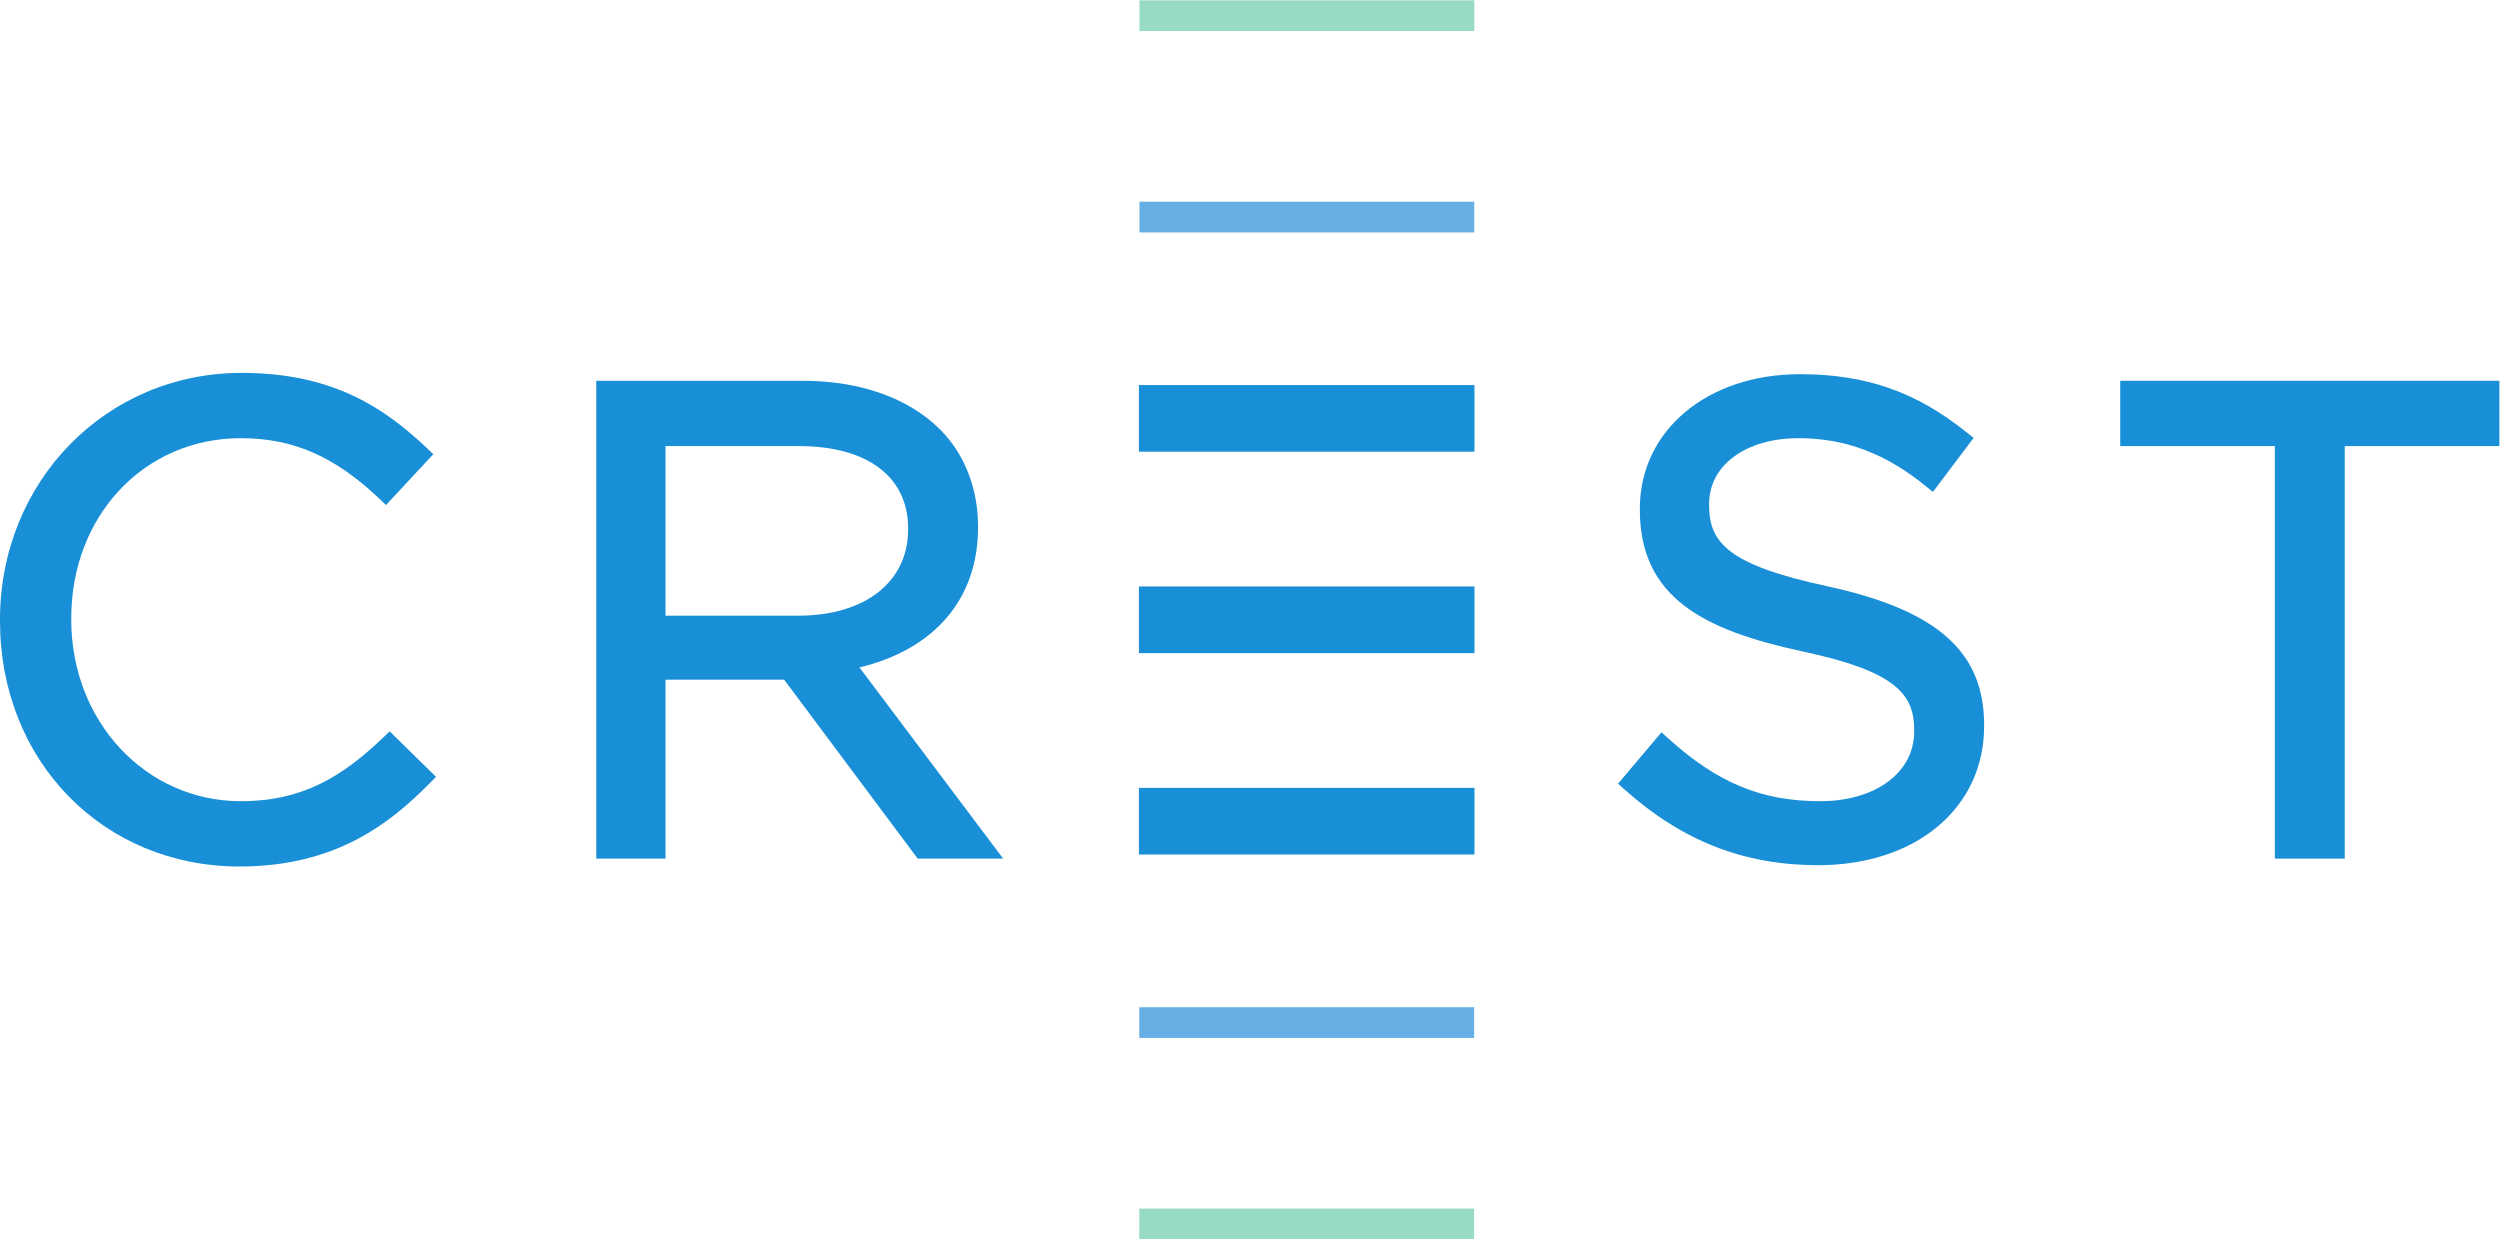
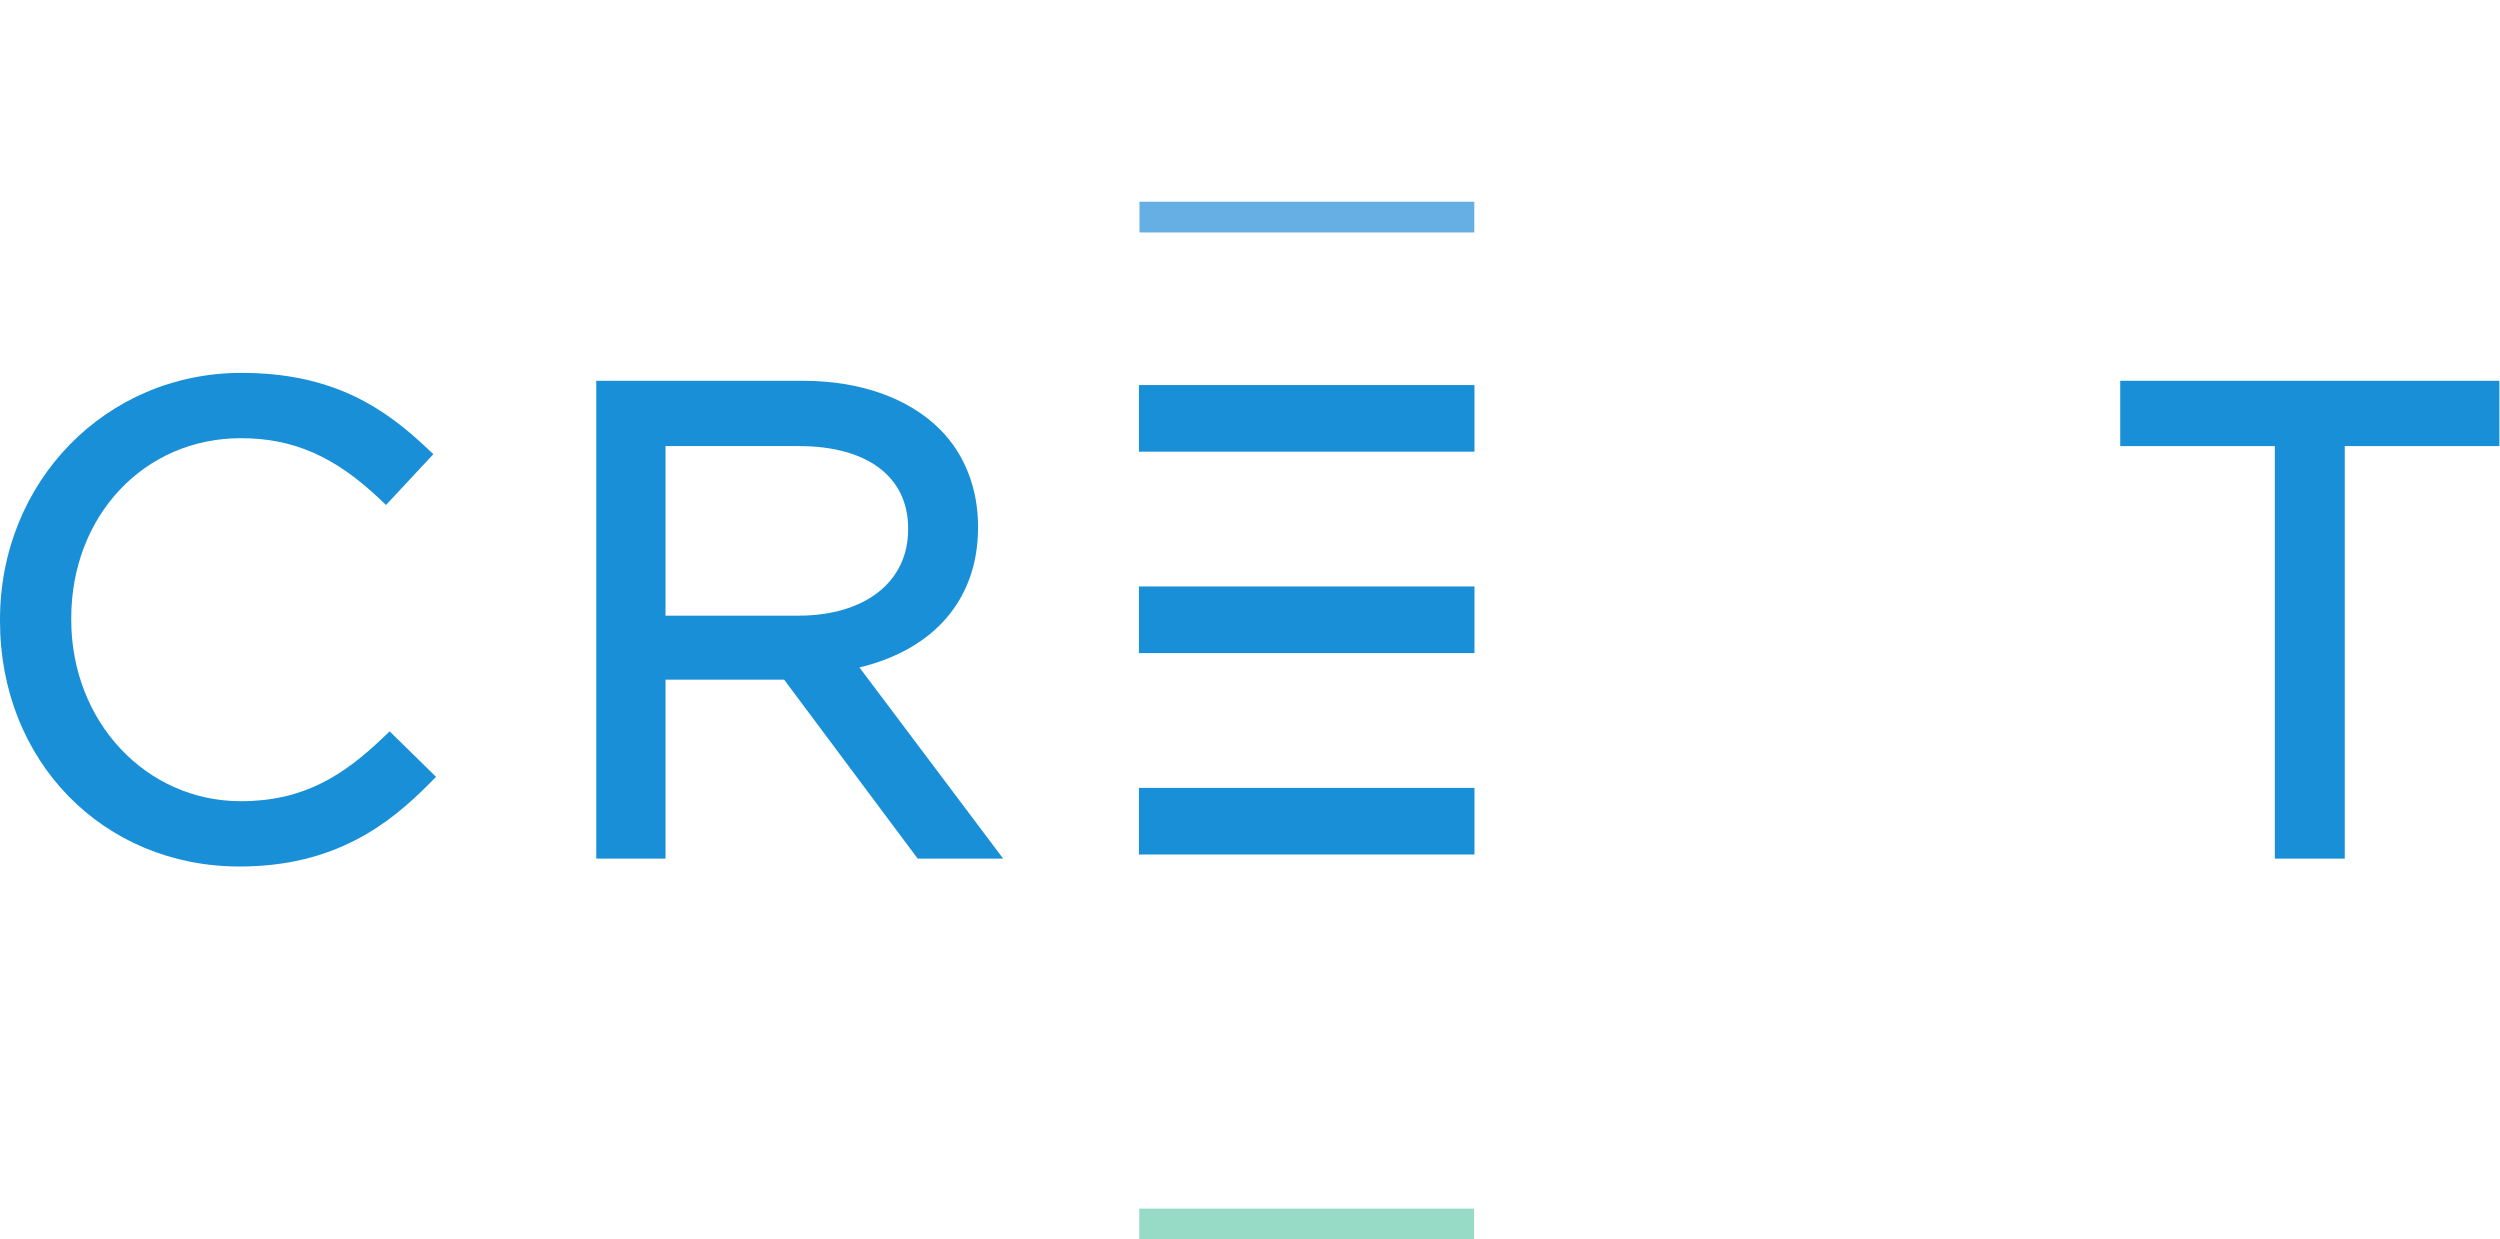
<svg xmlns="http://www.w3.org/2000/svg" xmlns:ns1="http://sodipodi.sourceforge.net/DTD/sodipodi-0.dtd" xmlns:ns2="http://www.inkscape.org/namespaces/inkscape" version="1.1" id="svg2" xml:space="preserve" width="451.379" height="223.767" viewBox="0 0 451.379 223.767" ns1:docname="2b0cfb8aa9008337fa0acfa994a5d988.eps">
  <defs id="defs6" />
  <ns1:namedview id="namedview4" pagecolor="#ffffff" bordercolor="#666666" borderopacity="1.0" ns2:pageshadow="2" ns2:pageopacity="0.0" ns2:pagecheckerboard="0" />
  <g id="g8" ns2:groupmode="layer" ns2:label="ink_ext_XXXXXX" transform="matrix(1.333,0,0,-1.333,0,223.767)">
    <g id="g10" transform="scale(0.1)">
      <path d="M 519.598,680.23 C 465.07,628.148 411.336,593.461 326.281,593.461 197.43,593.461 96.492,701.453 96.492,839.305 v 1.781 c 0,139.137 98.785,244.064 229.789,244.064 70.957,0 127.176,-24.63 187.996,-82.33 l 8.571,-8.14 64.101,68.84 -8.469,7.98 C 522.234,1124.53 452.855,1173.61 327.172,1173.61 143.711,1173.61 0,1026.76 0,839.305 V 837.52 C 0,647.949 139.508,505.012 324.5,505.012 c 128.922,0 202.688,57.16 257.848,113.097 l 8.242,8.352 -62.801,61.59 -8.191,-7.821" style="fill:#188fd7;fill-opacity:1;fill-rule:nonzero;stroke:none" id="path12" />
      <path d="m 901.434,1074.45 h 180.776 c 92.56,0 147.81,-41.61 147.81,-111.278 v -1.781 c 0,-70.848 -58.36,-116.621 -148.7,-116.621 H 901.434 Z M 1324.73,964.059 v 1.793 c 0,51.408 -18.31,98.008 -51.55,131.238 -42.44,42.45 -108.36,65.82 -185.62,65.82 H 807.621 V 515.699 h 93.813 v 242.399 h 160.656 l 180.9,-242.399 h 115.75 l -194.63,258.926 c 102.19,24.652 160.62,93.355 160.62,189.434" style="fill:#188fd7;fill-opacity:1;fill-rule:nonzero;stroke:none" id="path14" />
-       <path d="m 2475.03,884.609 -0.01,0.008 c -135.31,28.985 -160.07,59.696 -160.07,109.742 v 1.786 c 0,52.405 49.79,89.005 121.07,89.005 63.3,0 118.15,-20.69 172.61,-65.11 l 9.43,-7.69 55.14,73.15 -8.85,7.11 c -69.16,55.52 -136.91,79.21 -226.54,79.21 -125.55,0 -216.68,-76.51 -216.68,-181.91 v -1.781 c 0,-119.449 87.42,-162.926 218.72,-191.465 128.53,-27.109 152.89,-58.547 152.89,-107.07 v -1.785 c 0,-55.547 -52.35,-94.348 -127.31,-94.348 -79.39,0 -139.08,24.699 -206.03,85.223 l -8.97,8.109 -58.83,-69.633 8.49,-7.59 c 78.54,-70.121 162,-102.781 262.67,-102.781 132.29,0 224.69,77.371 224.69,188.16 v 1.774 c 0,99.242 -63.53,155.437 -212.42,187.886" style="fill:#188fd7;fill-opacity:1;fill-rule:nonzero;stroke:none" id="path16" />
      <path d="m 2871.79,1162.91 v -88.46 h 209.42 V 515.699 h 94.71 v 558.751 h 209.42 v 88.46 h -513.55" style="fill:#188fd7;fill-opacity:1;fill-rule:nonzero;stroke:none" id="path18" />
      <path d="m 1542.65,1066.86 h 454.5 v 90.26 h -454.5 v -90.26" style="fill:#188fd7;fill-opacity:1;fill-rule:nonzero;stroke:none" id="path20" />
      <path d="m 1542.65,794.066 h 454.5 v 90.247 h -454.5 v -90.247" style="fill:#188fd7;fill-opacity:1;fill-rule:nonzero;stroke:none" id="path22" />
      <path d="m 1542.65,521.262 h 454.5 v 90.258 h -454.5 v -90.258" style="fill:#188fd7;fill-opacity:1;fill-rule:nonzero;stroke:none" id="path24" />
-       <path d="M 1996.92,1678.25 H 1543.4 v -41.63 h 453.52 v 41.63" style="fill:#97dbc6;fill-opacity:1;fill-rule:nonzero;stroke:none" id="path26" />
      <path d="M 1996.92,1405.45 H 1543.4 v -41.64 h 453.52 v 41.64" style="fill:#65afe4;fill-opacity:1;fill-rule:nonzero;stroke:none" id="path28" />
-       <path d="m 1543.14,272.801 h 453.52 v 41.629 h -453.52 v -41.629" style="fill:#65afe4;fill-opacity:1;fill-rule:nonzero;stroke:none" id="path30" />
      <path d="m 1543.14,0 h 453.52 V 41.629 H 1543.14 V 0" style="fill:#97dbc6;fill-opacity:1;fill-rule:nonzero;stroke:none" id="path32" />
    </g>
  </g>
</svg>